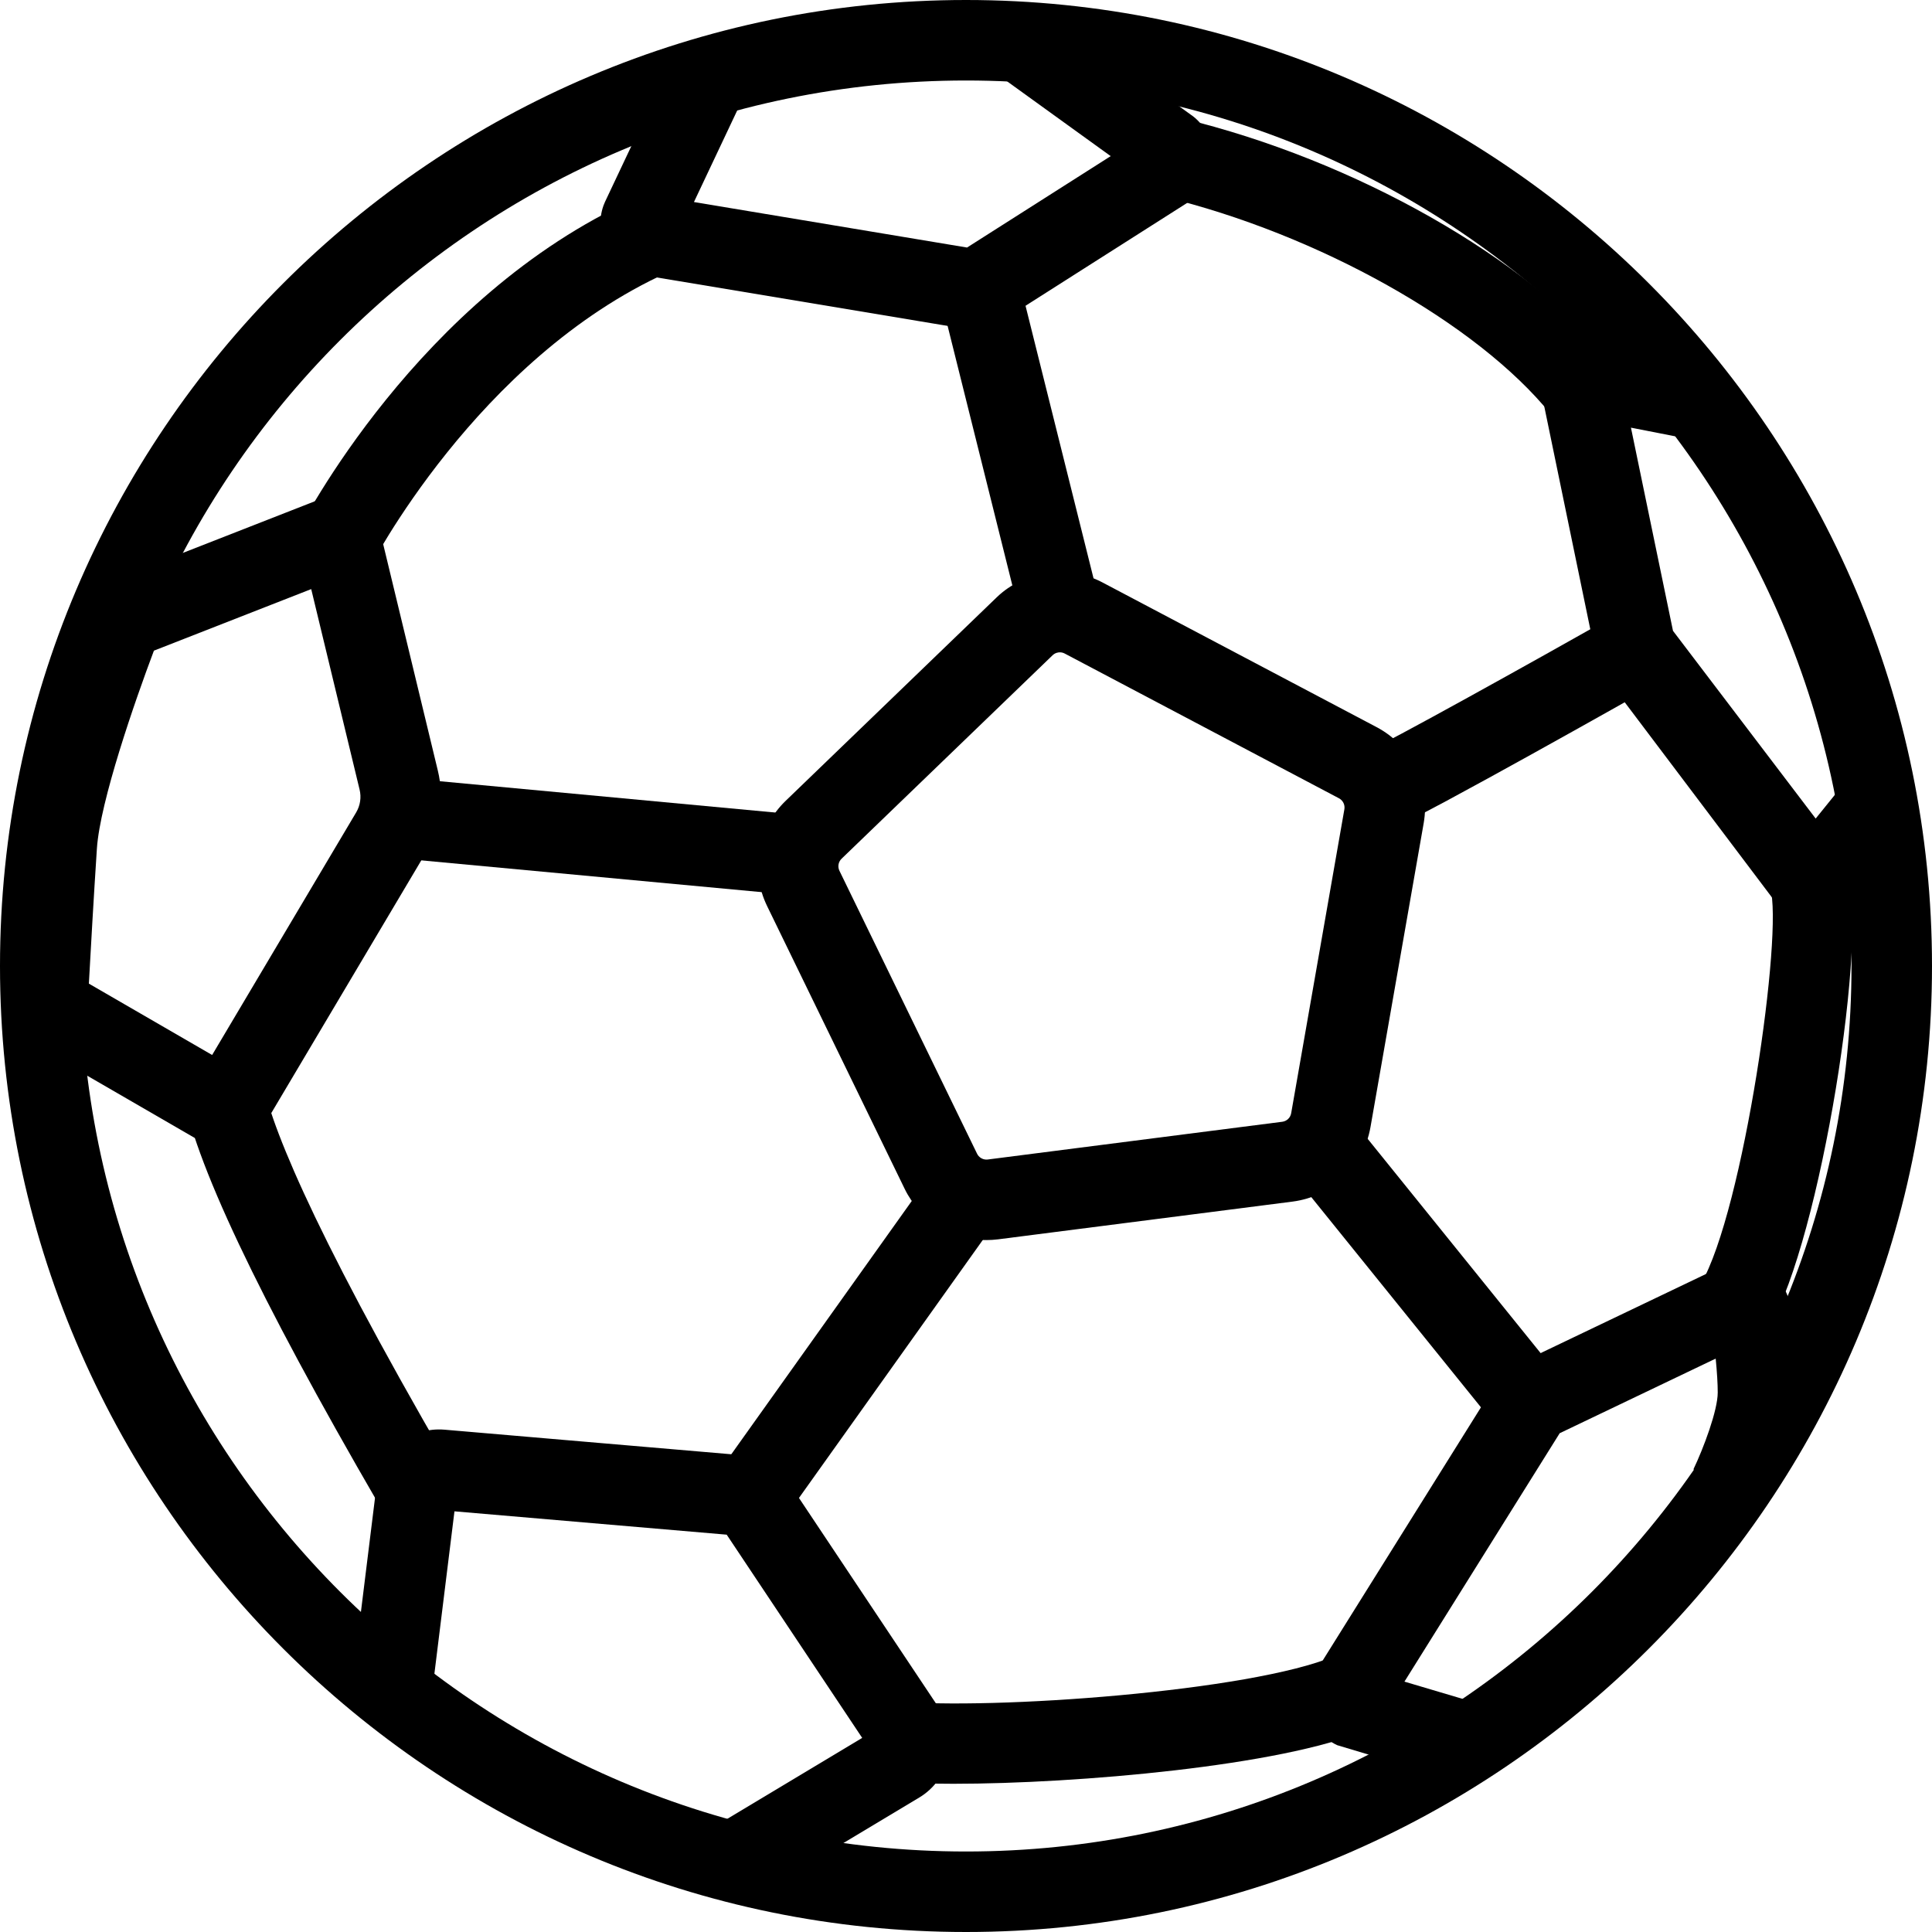
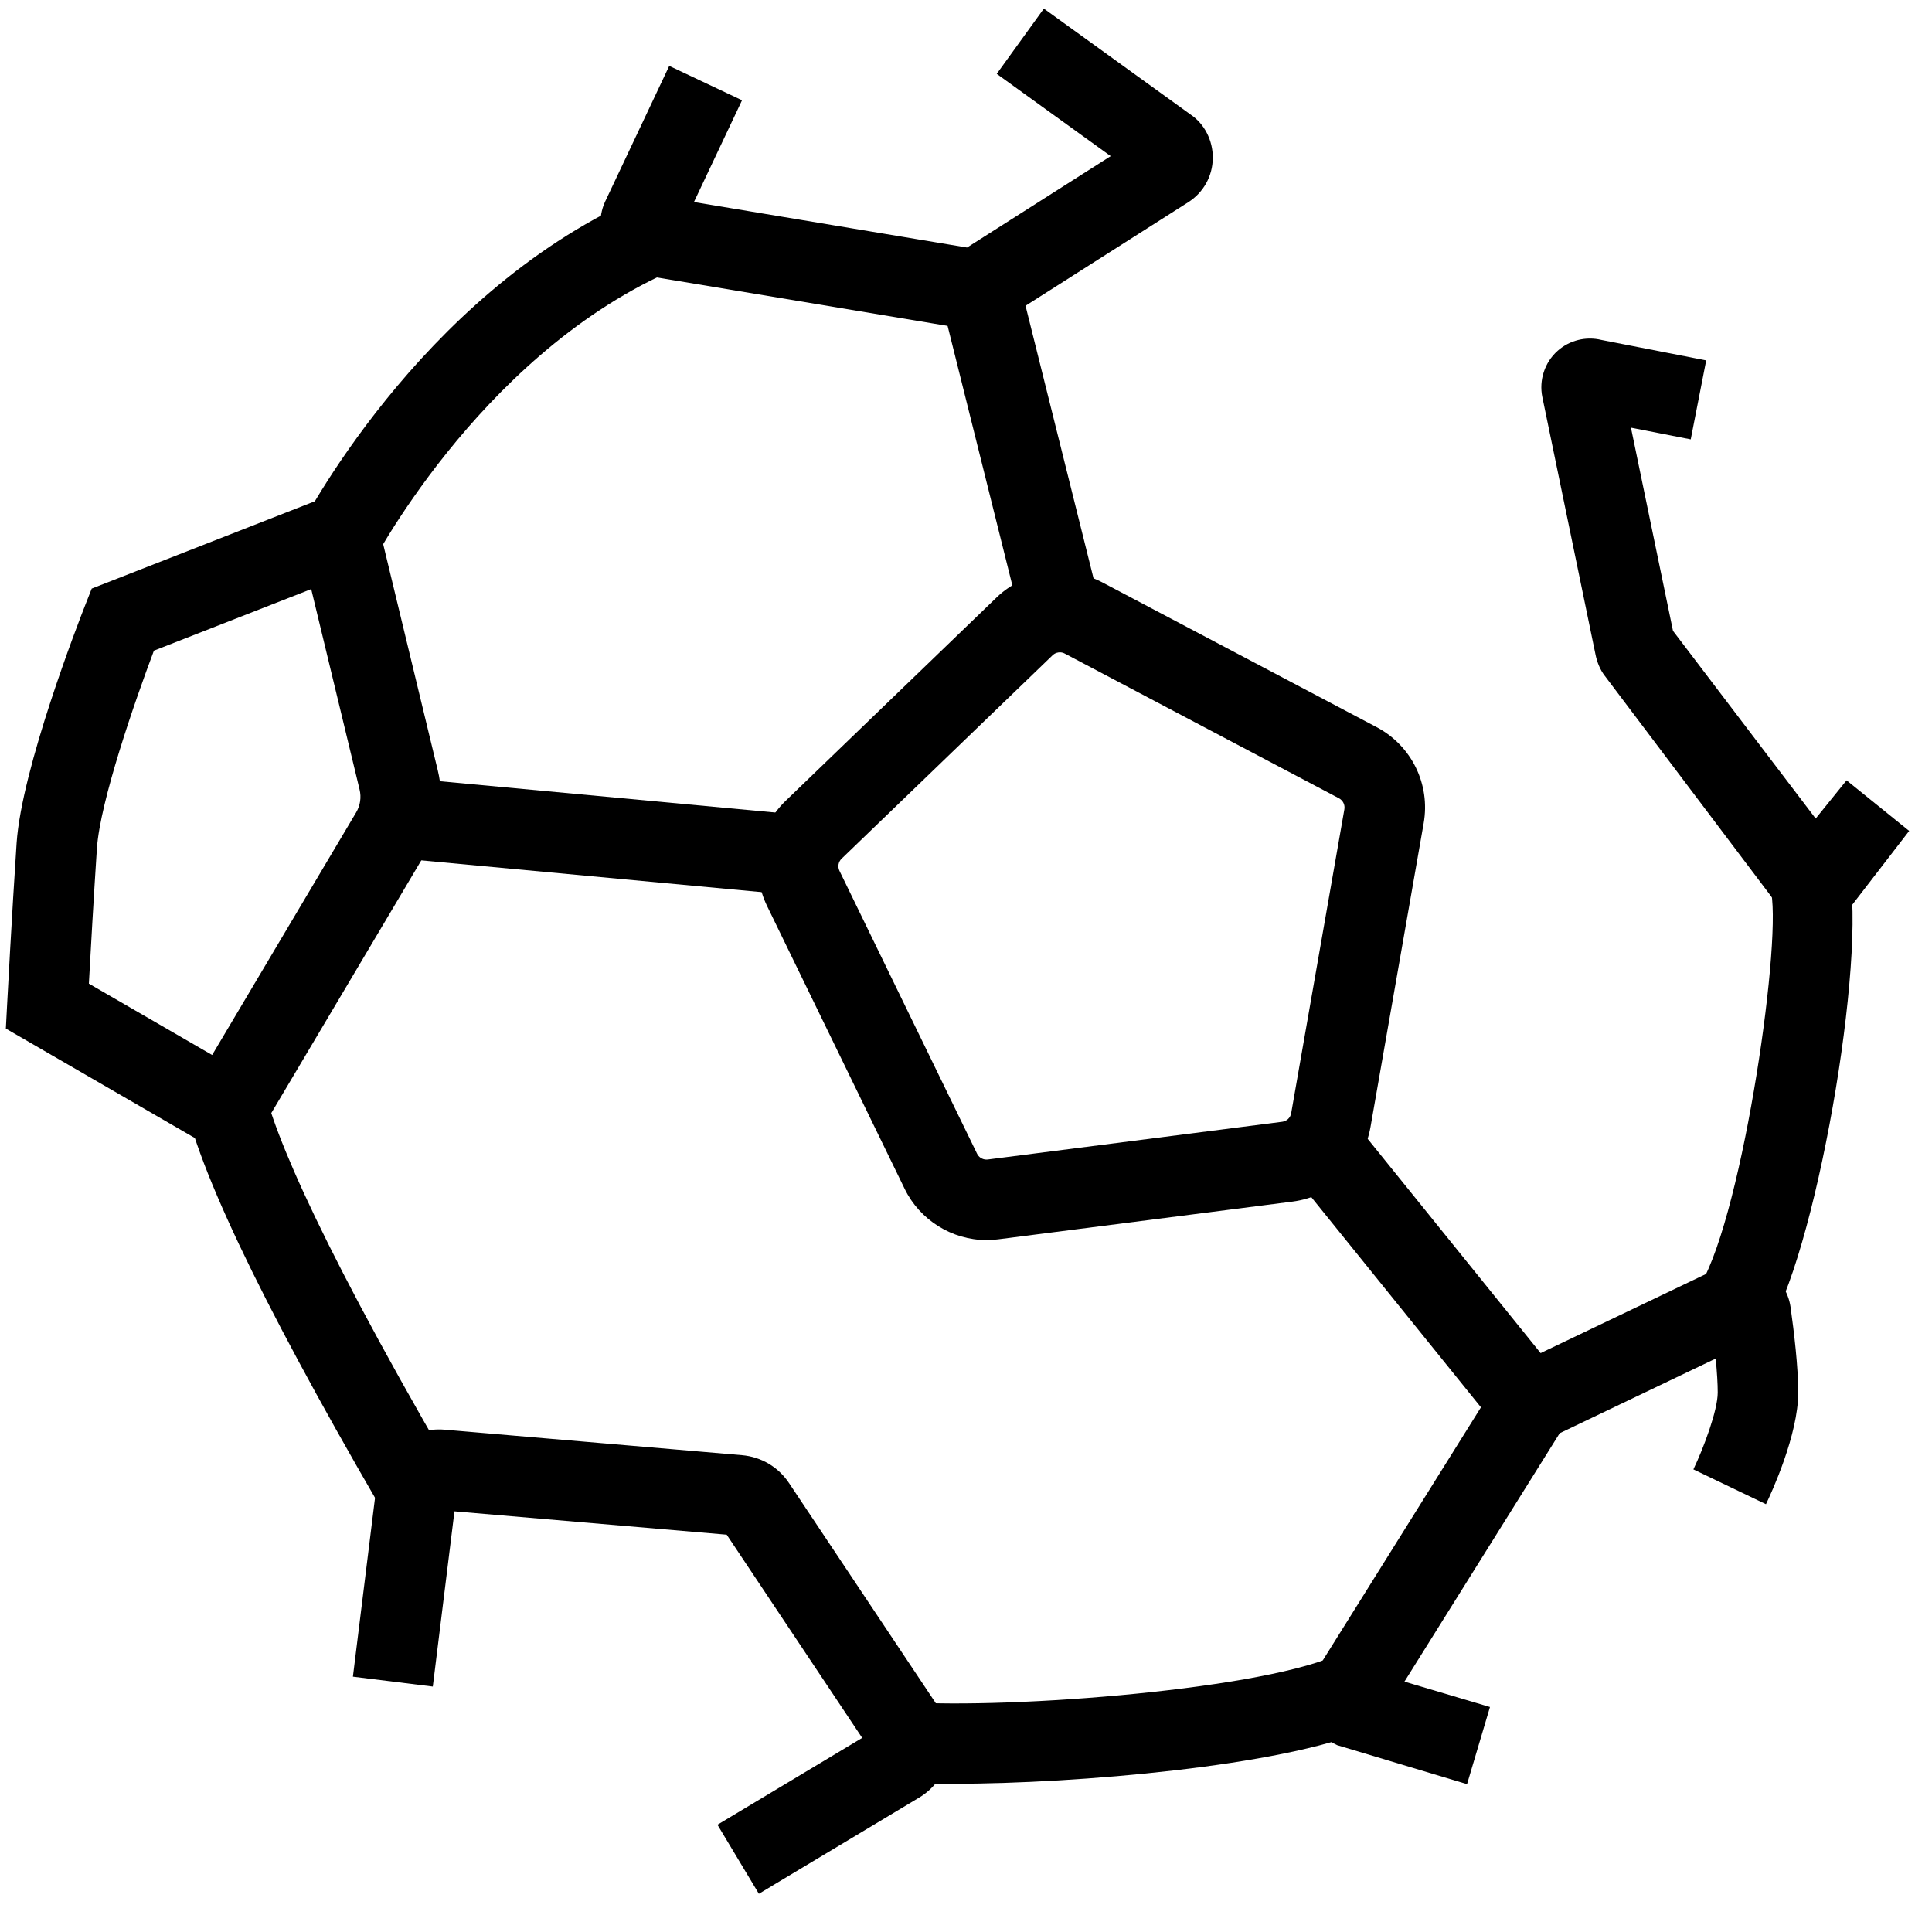
<svg xmlns="http://www.w3.org/2000/svg" version="1.1" x="0px" y="0px" viewBox="0 0 96 96" enable-background="new 0 0 96 96" xml:space="preserve" width="96px" height="96px">
  <g>
    <g>
-       <path fill="#000000" d="M48,96C21.533,96,0,74.467,0,48S21.533,0,48,0s48,21.533,48,48S74.467,96,48,96z M48,4    C23.738,4,4,23.738,4,48s19.738,44,44,44s44-19.738,44-44S72.262,4,48,4z" />
-     </g>
+       </g>
    <g>
      <g>
        <path fill="#000000" d="M49.016,61.618c-1.717,0-3.312-0.998-4.062-2.542l-6.838-14.057c-0.859-1.766-0.486-3.867,0.926-5.229     l10.485-10.11c1.373-1.325,3.557-1.635,5.246-0.743l13.627,7.192c1.74,0.918,2.681,2.837,2.342,4.775l-2.643,15.099     c-0.344,1.961-1.901,3.45-3.876,3.704l-14.631,1.875C49.399,61.606,49.207,61.618,49.016,61.618z M52.664,32.414     c-0.078,0-0.229,0.019-0.361,0.145l-10.485,10.11c-0.162,0.156-0.205,0.397-0.106,0.601l6.838,14.057     c0.086,0.178,0.269,0.292,0.465,0.292l0.067-0.004l14.631-1.875c0.227-0.029,0.406-0.2,0.445-0.426l2.643-15.099     c0.039-0.223-0.069-0.443-0.269-0.549l-13.627-7.192C52.83,32.434,52.748,32.414,52.664,32.414z" />
      </g>
      <g>
        <rect x="41.898" y="19.892" transform="matrix(0.242 0.97 -0.97 0.242 59.557 -32.494)" fill="#000000" width="17.379" height="4" />
      </g>
      <g>
        <rect x="19.867" y="39.562" transform="matrix(0.996 0.093 -0.093 0.996 3.979 -2.598)" fill="#000000" width="20.226" height="4" />
      </g>
      <g>
        <path fill="#000000" d="M11.961,57.867L0.291,51.11l0.064-1.222c0,0,0.235-4.465,0.47-7.99c0.248-3.716,3.09-11.02,3.413-11.84     l0.32-0.812l13.719-5.369l3.479,14.414c0.34,1.41,0.12,2.875-0.621,4.122L11.961,57.867z M4.416,48.876l6.125,3.546l7.155-12.051     c0.205-0.345,0.266-0.75,0.171-1.141l-2.403-9.958l-7.816,3.059c-0.951,2.522-2.677,7.496-2.833,9.832     C4.659,44.526,4.501,47.313,4.416,48.876z" />
      </g>
      <g>
        <path fill="#000000" stroke="#E03B45" stroke-width="4" stroke-miterlimit="10" d="M31.619,11.588" />
      </g>
      <g>
        <path fill="#000000" d="M48.348,16.368c-0.145,0-0.29-0.012-0.434-0.036l-15.886-2.647c-0.769-0.128-1.436-0.587-1.831-1.258     c-0.395-0.672-0.472-1.479-0.21-2.213l0.075-0.183l3.192-6.757l3.617,1.708l-2.389,5.057l13.57,2.261l7.138-4.542l-5.663-4.088     l2.342-3.243l7.287,5.262c0.68,0.451,1.117,1.278,1.107,2.169c-0.009,0.891-0.464,1.709-1.216,2.188l-9.292,5.913     C49.331,16.227,48.843,16.368,48.348,16.368z" />
      </g>
      <g>
        <path fill="#000000" d="M90.183,46c-0.023,0-0.047,0-0.071,0c-0.73,0-1.403-0.536-1.846-1.117l-8.539-11.32     c-0.213-0.278-0.368-0.658-0.441-1.011l-2.648-12.821c-0.174-0.841,0.117-1.728,0.758-2.298c0.596-0.529,1.417-0.73,2.184-0.54     l5.2,1.015l-0.768,3.924l-2.971-0.582l2.089,10.096l7.09,9.328l1.535-1.9l3.111,2.514l-2.821,3.659     C91.55,45.526,90.887,46,90.183,46z" />
      </g>
      <g>
        <path fill="#000000" d="M72.897,88.654l-6.455-1.938c-0.657-0.307-1.151-0.881-1.356-1.576c-0.205-0.695-0.103-1.445,0.282-2.06     l8.967-14.347c0.252-0.405,0.616-0.731,1.05-0.94l9.988-4.777c0.727-0.346,1.583-0.326,2.289,0.053     c0.707,0.379,1.196,1.08,1.309,1.875c0.174,1.24,0.382,2.982,0.382,4.25c0,2.105-1.335,4.992-1.603,5.549l-3.606-1.73     c0.502-1.049,1.209-2.928,1.209-3.819c0-0.431-0.035-1.005-0.101-1.686L77.5,71.216l-7.714,12.343l4.25,1.261L72.897,88.654z" />
      </g>
      <g>
        <path fill="#000000" d="M37.708,94.101l-2.058-3.43l7.192-4.315l-6.733-10.099l-13.527-1.16l-1.076,8.707l-3.97-0.491     l1.181-9.554c0.229-1.678,1.717-2.861,3.37-2.719l14.781,1.267c0.955,0.082,1.806,0.586,2.337,1.383l7.471,11.206     c0.473,0.708,0.636,1.591,0.45,2.422c-0.187,0.831-0.713,1.559-1.443,1.997L37.708,94.101z" />
      </g>
      <g>
-         <path fill="#000000" d="M69.407,41.059l-1.576-3.677c1.121-0.48,8.266-4.459,12.505-6.854l1.968,3.482     C81.162,34.655,71.098,40.334,69.407,41.059z" />
-       </g>
+         </g>
      <g>
-         <rect x="40.355" y="57.55" transform="matrix(0.814 0.58 -0.58 0.814 46.913 -12.088)" fill="#000000" width="4" height="19.496" />
-       </g>
+         </g>
      <g>
        <rect x="62.175" y="61.172" transform="matrix(0.628 0.778 -0.778 0.628 75.448 -31.509)" fill="#000000" width="17.02" height="4" />
      </g>
      <g>
        <path fill="#000000" d="M18.312,28.321l-3.572-1.8c0.241-0.478,6.021-11.761,16.792-16.632l1.648,3.645     C23.684,17.828,18.365,28.216,18.312,28.321z" />
      </g>
      <g>
        <path fill="#000000" d="M47.378,88.635c-1.309,0-2.44-0.04-3.3-0.121l0.373-3.982c4.854,0.452,17.719-0.496,21.834-2.233     l1.556,3.686C63.677,87.742,53.552,88.635,47.378,88.635z" />
      </g>
      <g>
        <path fill="#000000" d="M18.973,75.009l-0.134-0.23c-6.043-10.414-9.25-17.194-9.803-20.73l3.952-0.617     c0.322,2.059,2.198,7.085,9.31,19.34l0.134,0.231L18.973,75.009z" />
      </g>
    </g>
    <g>
      <path fill="#000000" d="M87.961,65.832l-3.452-2.021c2.125-3.63,4.117-17.56,3.451-19.677l3.795-1.263    C92.933,46.404,90.415,61.639,87.961,65.832z" />
    </g>
    <g>
-       <path fill="#000000" d="M77.042,20.563c-3.646-4.502-11.561-8.94-19.248-10.793l0.938-3.889    c8.598,2.073,17.206,6.961,21.419,12.165L77.042,20.563z" />
-     </g>
+       </g>
  </g>
</svg>